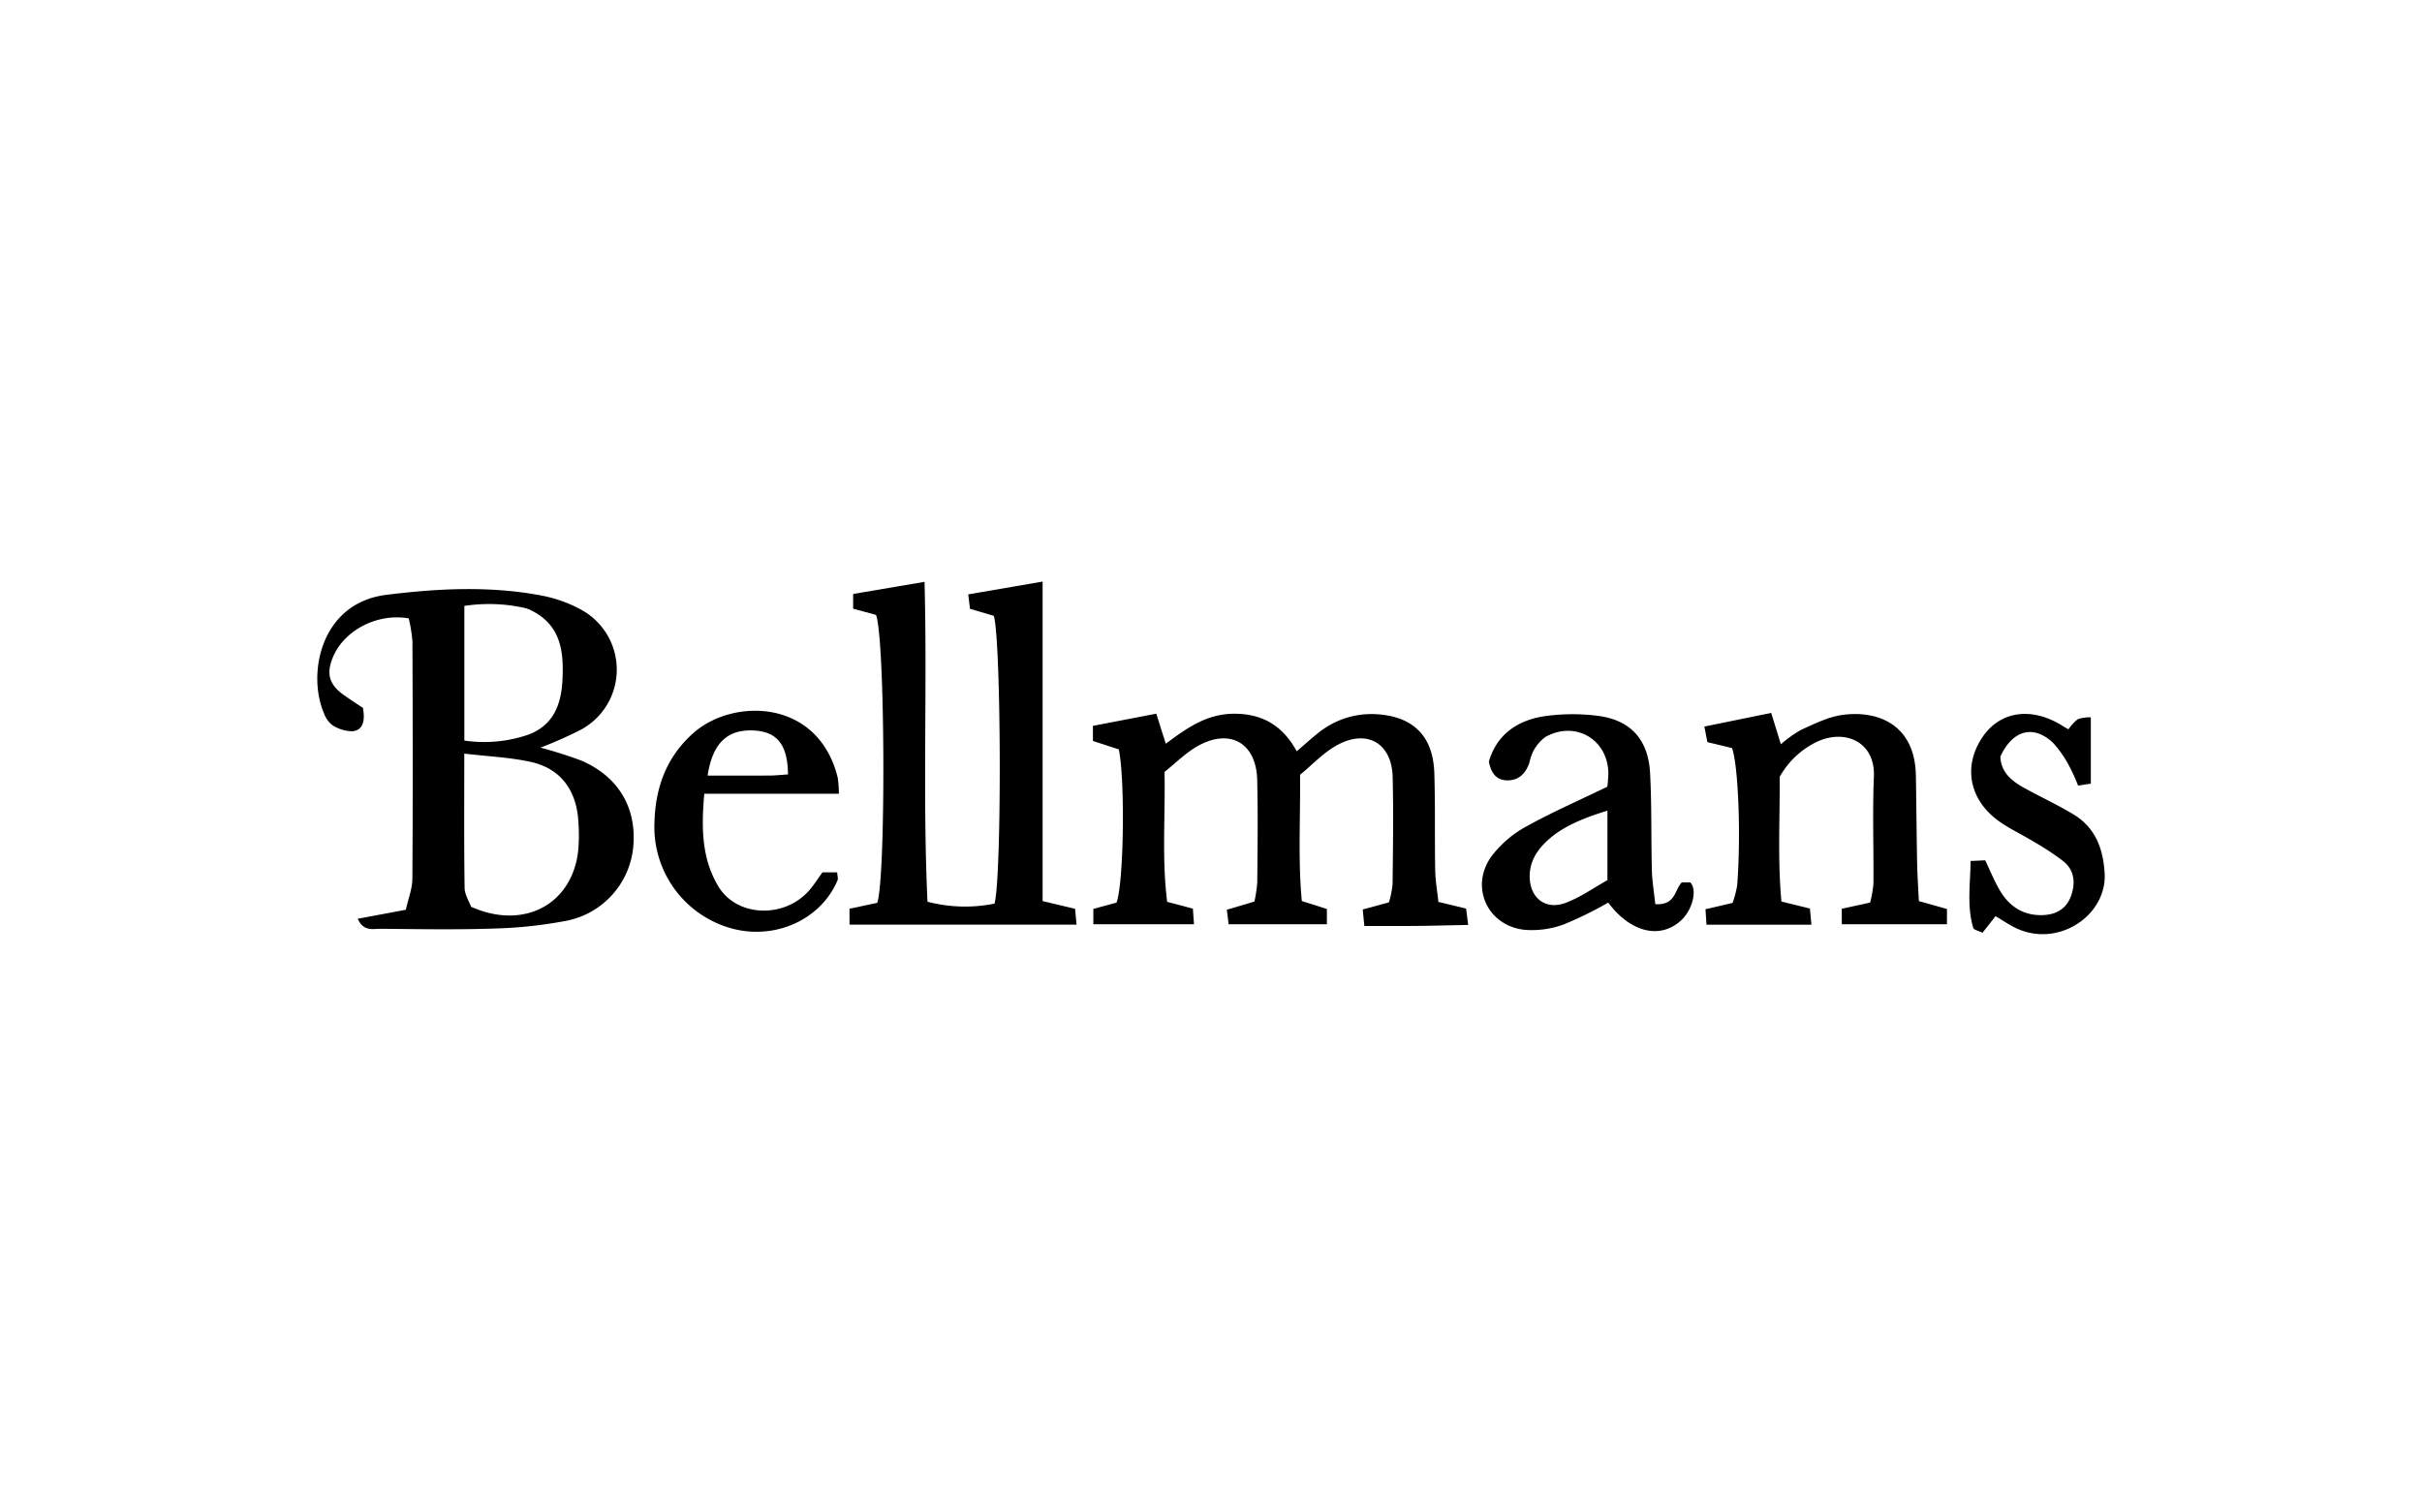
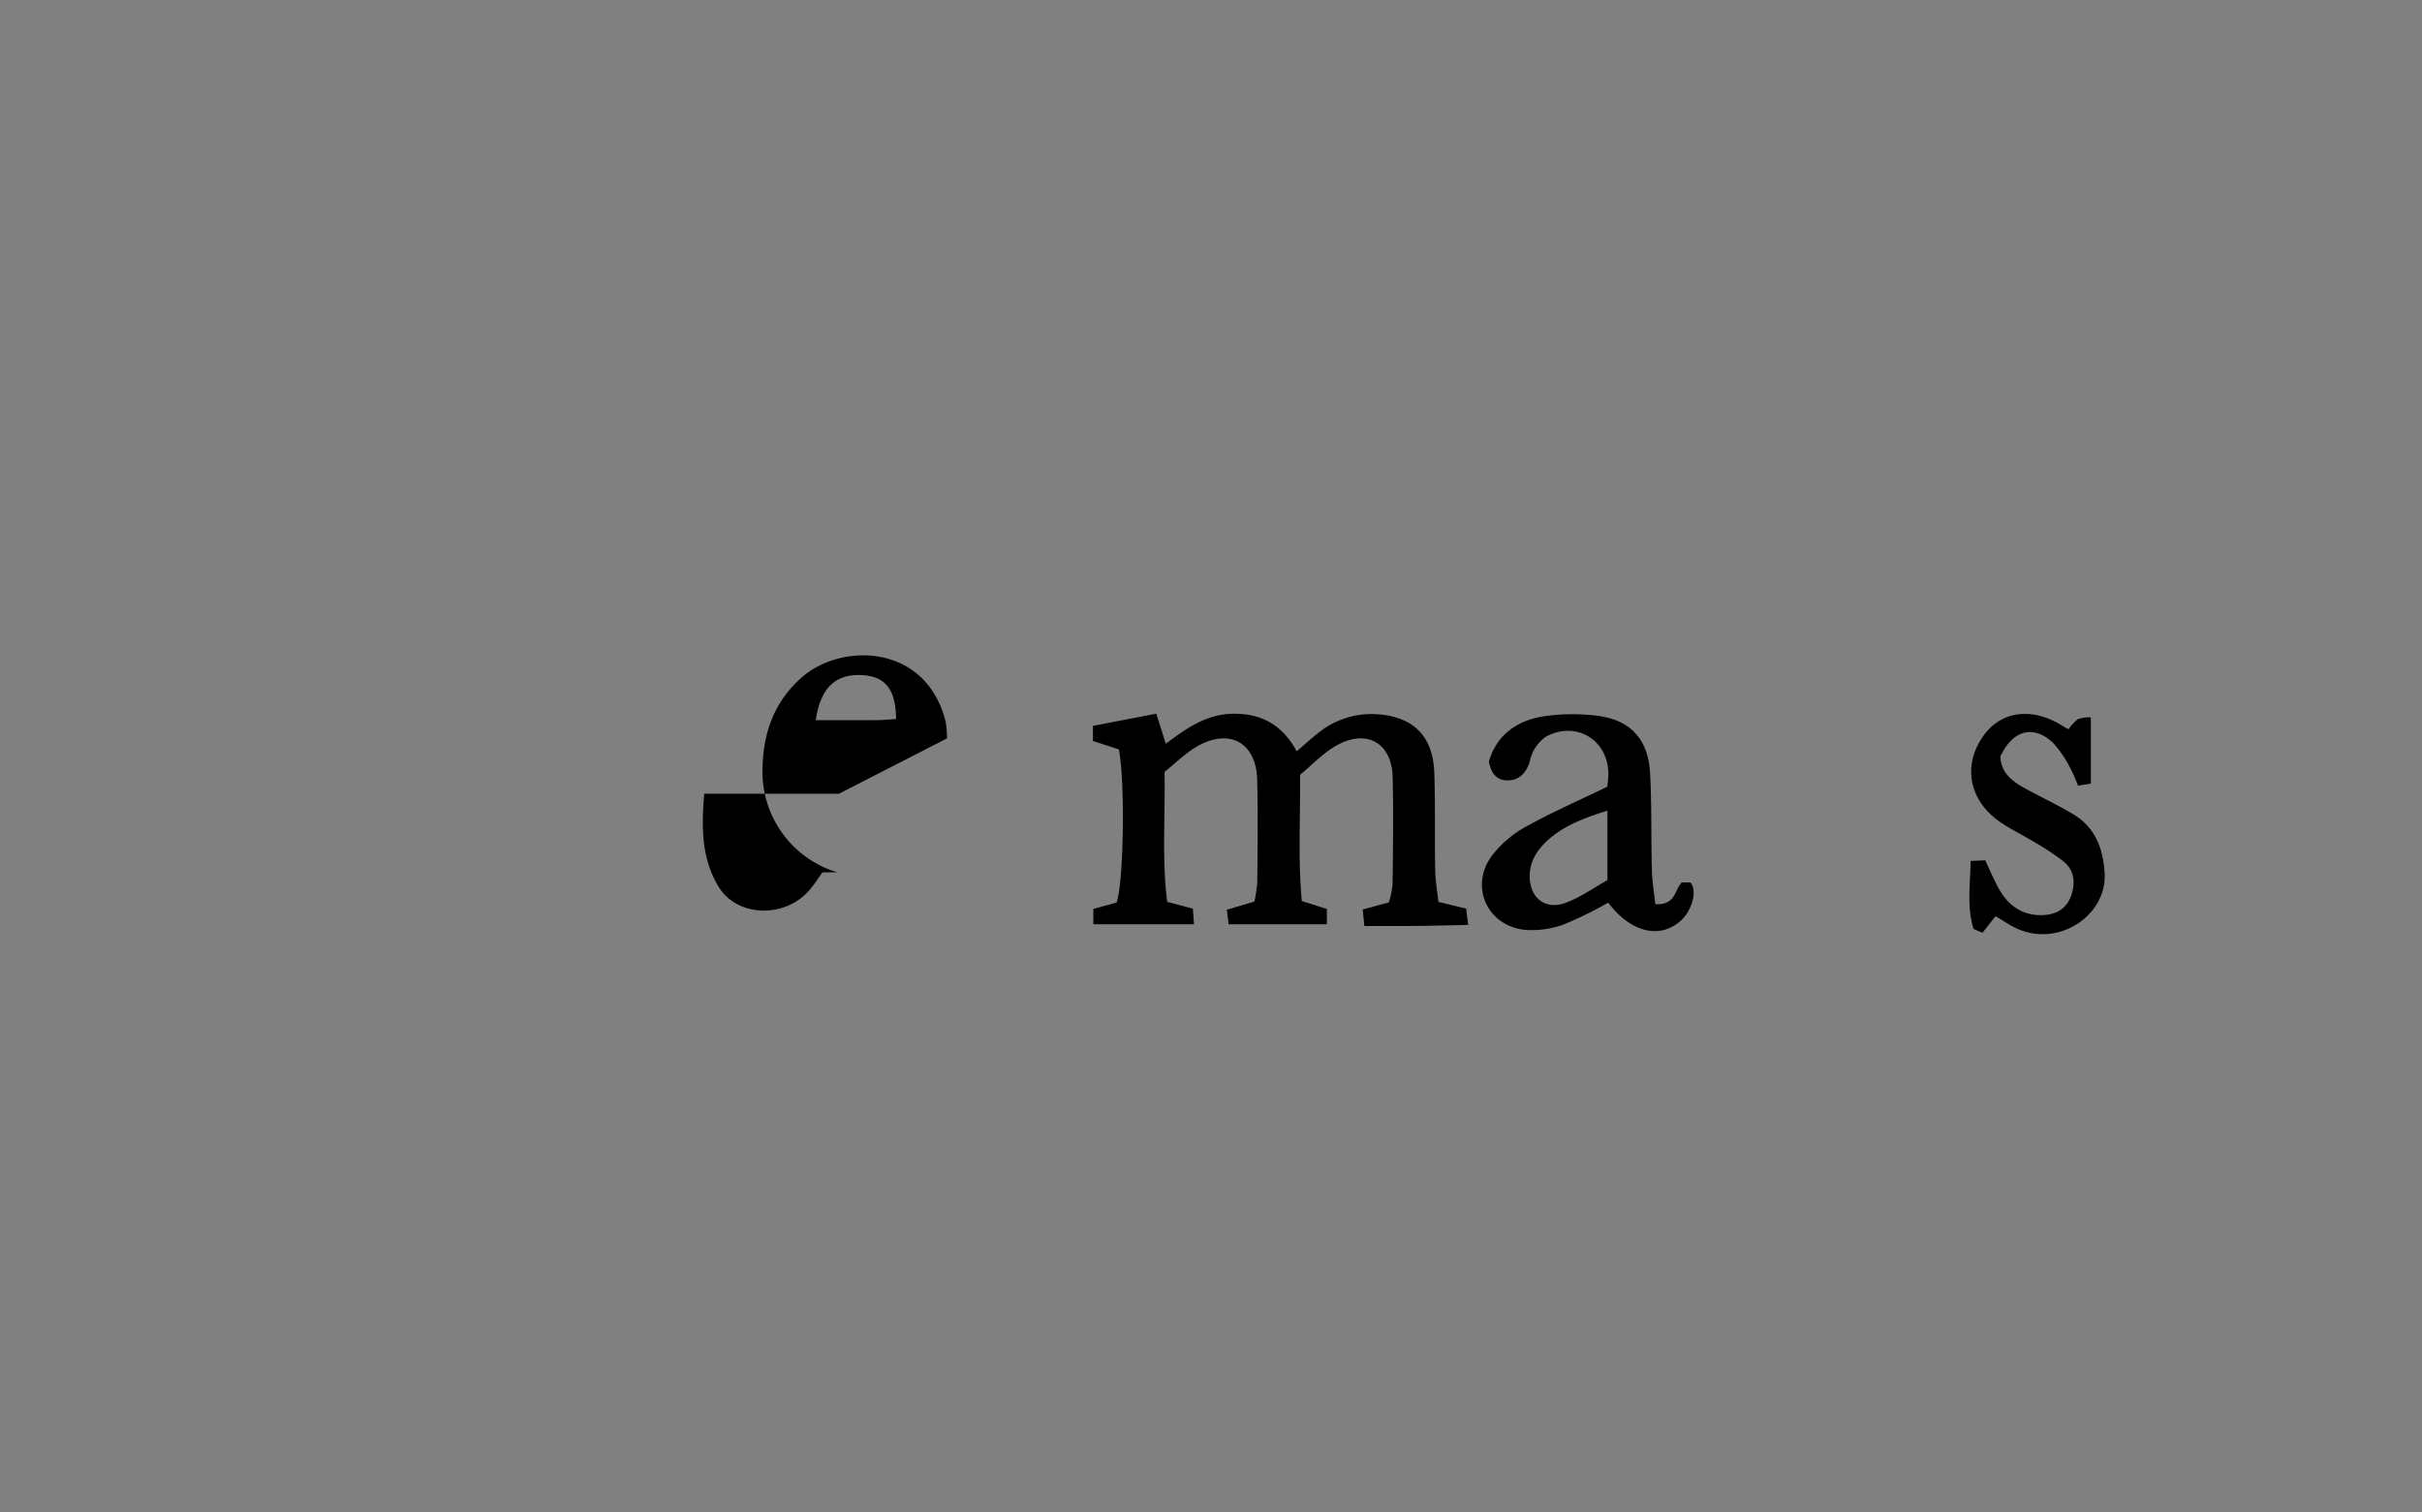
<svg xmlns="http://www.w3.org/2000/svg" width="458" height="286" viewBox="0 0 458 286">
  <rect x="0" y="0" width="458" height="286" fill="#808080" stroke="none" />
  <defs>
    <clipPath id="a">
      <rect width="338" height="66.684" fill="none" />
    </clipPath>
    <clipPath id="c">
      <rect width="458" height="286" />
    </clipPath>
  </defs>
  <g id="b" clip-path="url(#c)">
-     <rect width="458" height="286" fill="#fff" />
    <g transform="translate(60 110)">
      <g clip-path="url(#a)">
-         <path d="M8.632,23.871c.492,2.719-.141,4.233-1.986,4.411a7.046,7.046,0,0,1-3.815-1.17,4.84,4.84,0,0,1-1.585-2.283C-1.9,17.55.524,4.041,13.064,2.478c9.687-1.207,19.466-1.711,29.158.1a25.567,25.567,0,0,1,7.517,2.629,12.908,12.908,0,0,1,.185,22.741A77.059,77.059,0,0,1,42.2,31.378a79.766,79.766,0,0,1,7.728,2.453c6.956,2.991,10.43,8.82,9.84,16.082A15.737,15.737,0,0,1,47.245,64.1,83.758,83.758,0,0,1,33.2,65.6c-7.076.242-14.166.1-21.25.045-1.429-.01-3.192.566-4.306-1.9l9.1-1.7c.449-2.044,1.223-3.96,1.236-5.882.1-14.935.07-29.871.013-44.806a27.837,27.837,0,0,0-.7-4.422C11.2,5.876,4.868,9.317,2.859,14.511c-1.163,3-.552,5,2.157,6.915,1.258.89,2.553,1.729,3.616,2.445m19.163,8.636c0,9.129-.061,17.254.062,25.378.02,1.306.865,2.6,1.218,3.588,10.52,4.7,19.95-1.017,20.352-11.911a35.31,35.31,0,0,0-.14-5.171c-.594-5.378-3.586-9.123-8.871-10.3-3.927-.874-8.012-1.034-12.621-1.583m.013-2.466a25.766,25.766,0,0,0,11.978-1.073c4.857-1.757,6.347-5.728,6.576-10.387.254-5.182-.214-10.125-5.529-12.959a6.223,6.223,0,0,0-1.746-.689,30.967,30.967,0,0,0-11.278-.362Z" transform="translate(0 0.026)" />
        <path d="M143.957,29.681V26.826l11.981-2.306c.61,1.928,1.164,3.671,1.8,5.691,3.822-2.868,7.648-5.642,12.855-5.677,5.456-.036,9.264,2.286,11.908,7.1,1.426-1.225,2.575-2.276,3.791-3.242a15.976,15.976,0,0,1,10.89-3.79c7.136.288,11.092,3.968,11.331,11.109.2,6.128.056,12.268.165,18.4.036,1.987.393,3.968.609,6.01l5.24,1.271c.094.749.2,1.608.387,3.086-3.469.068-6.7.155-9.939.187-3.126.032-6.253.007-9.691.007-.118-1.185-.2-2.042-.31-3.113l4.957-1.359a17.7,17.7,0,0,0,.69-3.421c.075-6.763.184-13.53.014-20.29-.158-6.3-4.721-9.07-10.331-6.11-2.694,1.421-4.868,3.824-7.181,5.7.087,8.322-.4,16.126.337,23.876l4.74,1.513v2.876H169.619c-.1-.833-.21-1.677-.342-2.741l5.223-1.552a26.666,26.666,0,0,0,.535-3.673c.051-6.448.145-12.9-.014-19.346-.172-6.98-5.152-9.819-11.261-6.379-2.277,1.282-4.177,3.229-6.261,4.882.161,8.432-.523,16.537.5,24.577l4.86,1.291c.061.854.124,1.727.213,2.939H144.036v-2.9l4.386-1.193c1.356-3.585,1.654-22.974.435-28.97l-4.9-1.6" transform="translate(2.715 0.462)" />
-         <path d="M103.792,6.3,99.467,5.13V2.342l13.5-2.293c.539,20.245-.375,40.307.557,60.5a28.054,28.054,0,0,0,12.686.358c1.4-5.494,1.253-49.665-.14-54.429L121.56,5.15c-.088-.736-.192-1.6-.326-2.733L135.293,0V60.424l6.134,1.466c.077.8.17,1.759.288,2.994H98.779V61.873l5.238-1.11c1.65-4.542,1.519-49.869-.225-54.459" transform="translate(1.863)" />
-         <path d="M262.676,31.027,258.012,29.9c-.143-.735-.309-1.584-.573-2.94l12.64-2.583c.694,2.252,1.234,4.006,1.829,5.936a23.117,23.117,0,0,1,3.827-2.738c2.548-1.143,5.173-2.47,7.883-2.827,6.731-.887,13.647,1.89,13.819,11.475.1,5.5.13,11.012.237,16.517.045,2.338.207,4.675.325,7.228l5.317,1.5v2.878h-19.89V61.412l5.355-1.163a20.915,20.915,0,0,0,.63-3.552c.059-6.767-.195-13.546.088-20.3.268-6.424-5.289-9.063-10.715-6.585a16.043,16.043,0,0,0-7.1,6.653c.058,7.6-.409,15.559.327,23.588l5.39,1.332c.078.845.168,1.806.283,3.045H257.844c-.065-1.006-.12-1.861-.189-2.925l5.119-1.192a18.338,18.338,0,0,0,.867-3.31c.737-9.157.239-22.535-.965-25.975" transform="translate(4.855 0.46)" />
        <path d="M248.941,60.547c3.855.236,3.6-2.638,5-4.115h1.608c1.395,1.4.408,5.236-1.759,7.211-3.962,3.613-9.573,2.228-13.751-3.393a72.038,72.038,0,0,1-8.4,4.129,17.587,17.587,0,0,1-7.359,1.025c-7.156-.741-10.514-8.273-6.222-14.034a20.57,20.57,0,0,1,6.373-5.451c4.918-2.739,10.1-5,15.44-7.587a24.918,24.918,0,0,0,.195-2.564c-.114-6.4-6.228-9.982-11.873-6.865a7.961,7.961,0,0,0-2.353,2.749,10.752,10.752,0,0,0-.733,2.229c-.7,1.929-1.962,3.27-4.135,3.249-2.05-.018-3.076-1.312-3.5-3.552,1.461-5.053,5.315-7.779,10.448-8.573a37.714,37.714,0,0,1,9.867-.116c6.373.718,9.824,4.408,10.168,10.881.326,6.113.178,12.249.34,18.372.055,2.116.417,4.223.646,6.4m-9.053-17.675c-5.216,1.566-8.637,3.254-11.032,5.363-2.074,1.826-3.6,3.973-3.665,6.856-.093,4.185,2.9,6.669,6.788,5.213,2.87-1.074,5.448-2.926,7.909-4.294Z" transform="translate(4.076 0.464)" />
-         <path d="M97.46,39.679H72c-.556,6.346-.544,12.22,2.691,17.56,3.486,5.752,12.427,6.075,17.123.744.924-1.049,1.668-2.258,2.538-3.451h2.773c.039.655.221,1.161.067,1.525-3.226,7.6-12.147,11.479-20.506,8.953a19.888,19.888,0,0,1-14.1-20.069c.194-6.531,2.3-12.272,7.357-16.753,7.532-6.669,23.6-6.484,27.284,8.421a22.387,22.387,0,0,1,.227,3.071m-9.622-3.658c-.064-5.693-2.1-8.113-6.535-8.314-4.955-.224-7.749,2.428-8.663,8.534,3.928,0,7.811.014,11.693-.009,1.066-.006,2.131-.124,3.5-.211" transform="translate(1.18 0.452)" />
+         <path d="M97.46,39.679H72c-.556,6.346-.544,12.22,2.691,17.56,3.486,5.752,12.427,6.075,17.123.744.924-1.049,1.668-2.258,2.538-3.451h2.773a19.888,19.888,0,0,1-14.1-20.069c.194-6.531,2.3-12.272,7.357-16.753,7.532-6.669,23.6-6.484,27.284,8.421a22.387,22.387,0,0,1,.227,3.071m-9.622-3.658c-.064-5.693-2.1-8.113-6.535-8.314-4.955-.224-7.749,2.428-8.663,8.534,3.928,0,7.811.014,11.693-.009,1.066-.006,2.131-.124,3.5-.211" transform="translate(1.18 0.452)" />
        <path d="M311.573,62.824l-2.464,3.128c-.745-.37-1.631-.526-1.746-.912-1.236-4.137-.546-8.315-.508-12.662l2.766-.124c.92,1.926,1.679,3.808,2.684,5.552,1.768,3.067,4.378,4.891,8.067,4.814,2.749-.056,4.638-1.271,5.487-3.656.858-2.414.642-4.787-1.39-6.474a49.945,49.945,0,0,0-5.883-3.875c-2.141-1.314-4.46-2.371-6.479-3.843-5.659-4.128-6.72-10.615-2.8-16.1,3.389-4.74,9.325-5.437,15.057-1.77.258.165.532.306,1,.572a9.265,9.265,0,0,1,1.749-1.905,7.124,7.124,0,0,1,2.479-.36V37.752l-2.411.372a32.135,32.135,0,0,0-1.568-3.492,20.788,20.788,0,0,0-3.177-4.611c-3.7-3.481-7.632-2.4-9.95,2.6.11,3.036,2.191,4.667,4.6,5.992,3.027,1.666,6.176,3.122,9.136,4.9,4.12,2.47,5.651,6.259,5.978,11.047.55,8.037-8.639,14.261-16.636,10.578-1.277-.589-2.446-1.41-3.985-2.311" transform="translate(5.782 0.463)" />
      </g>
    </g>
  </g>
</svg>